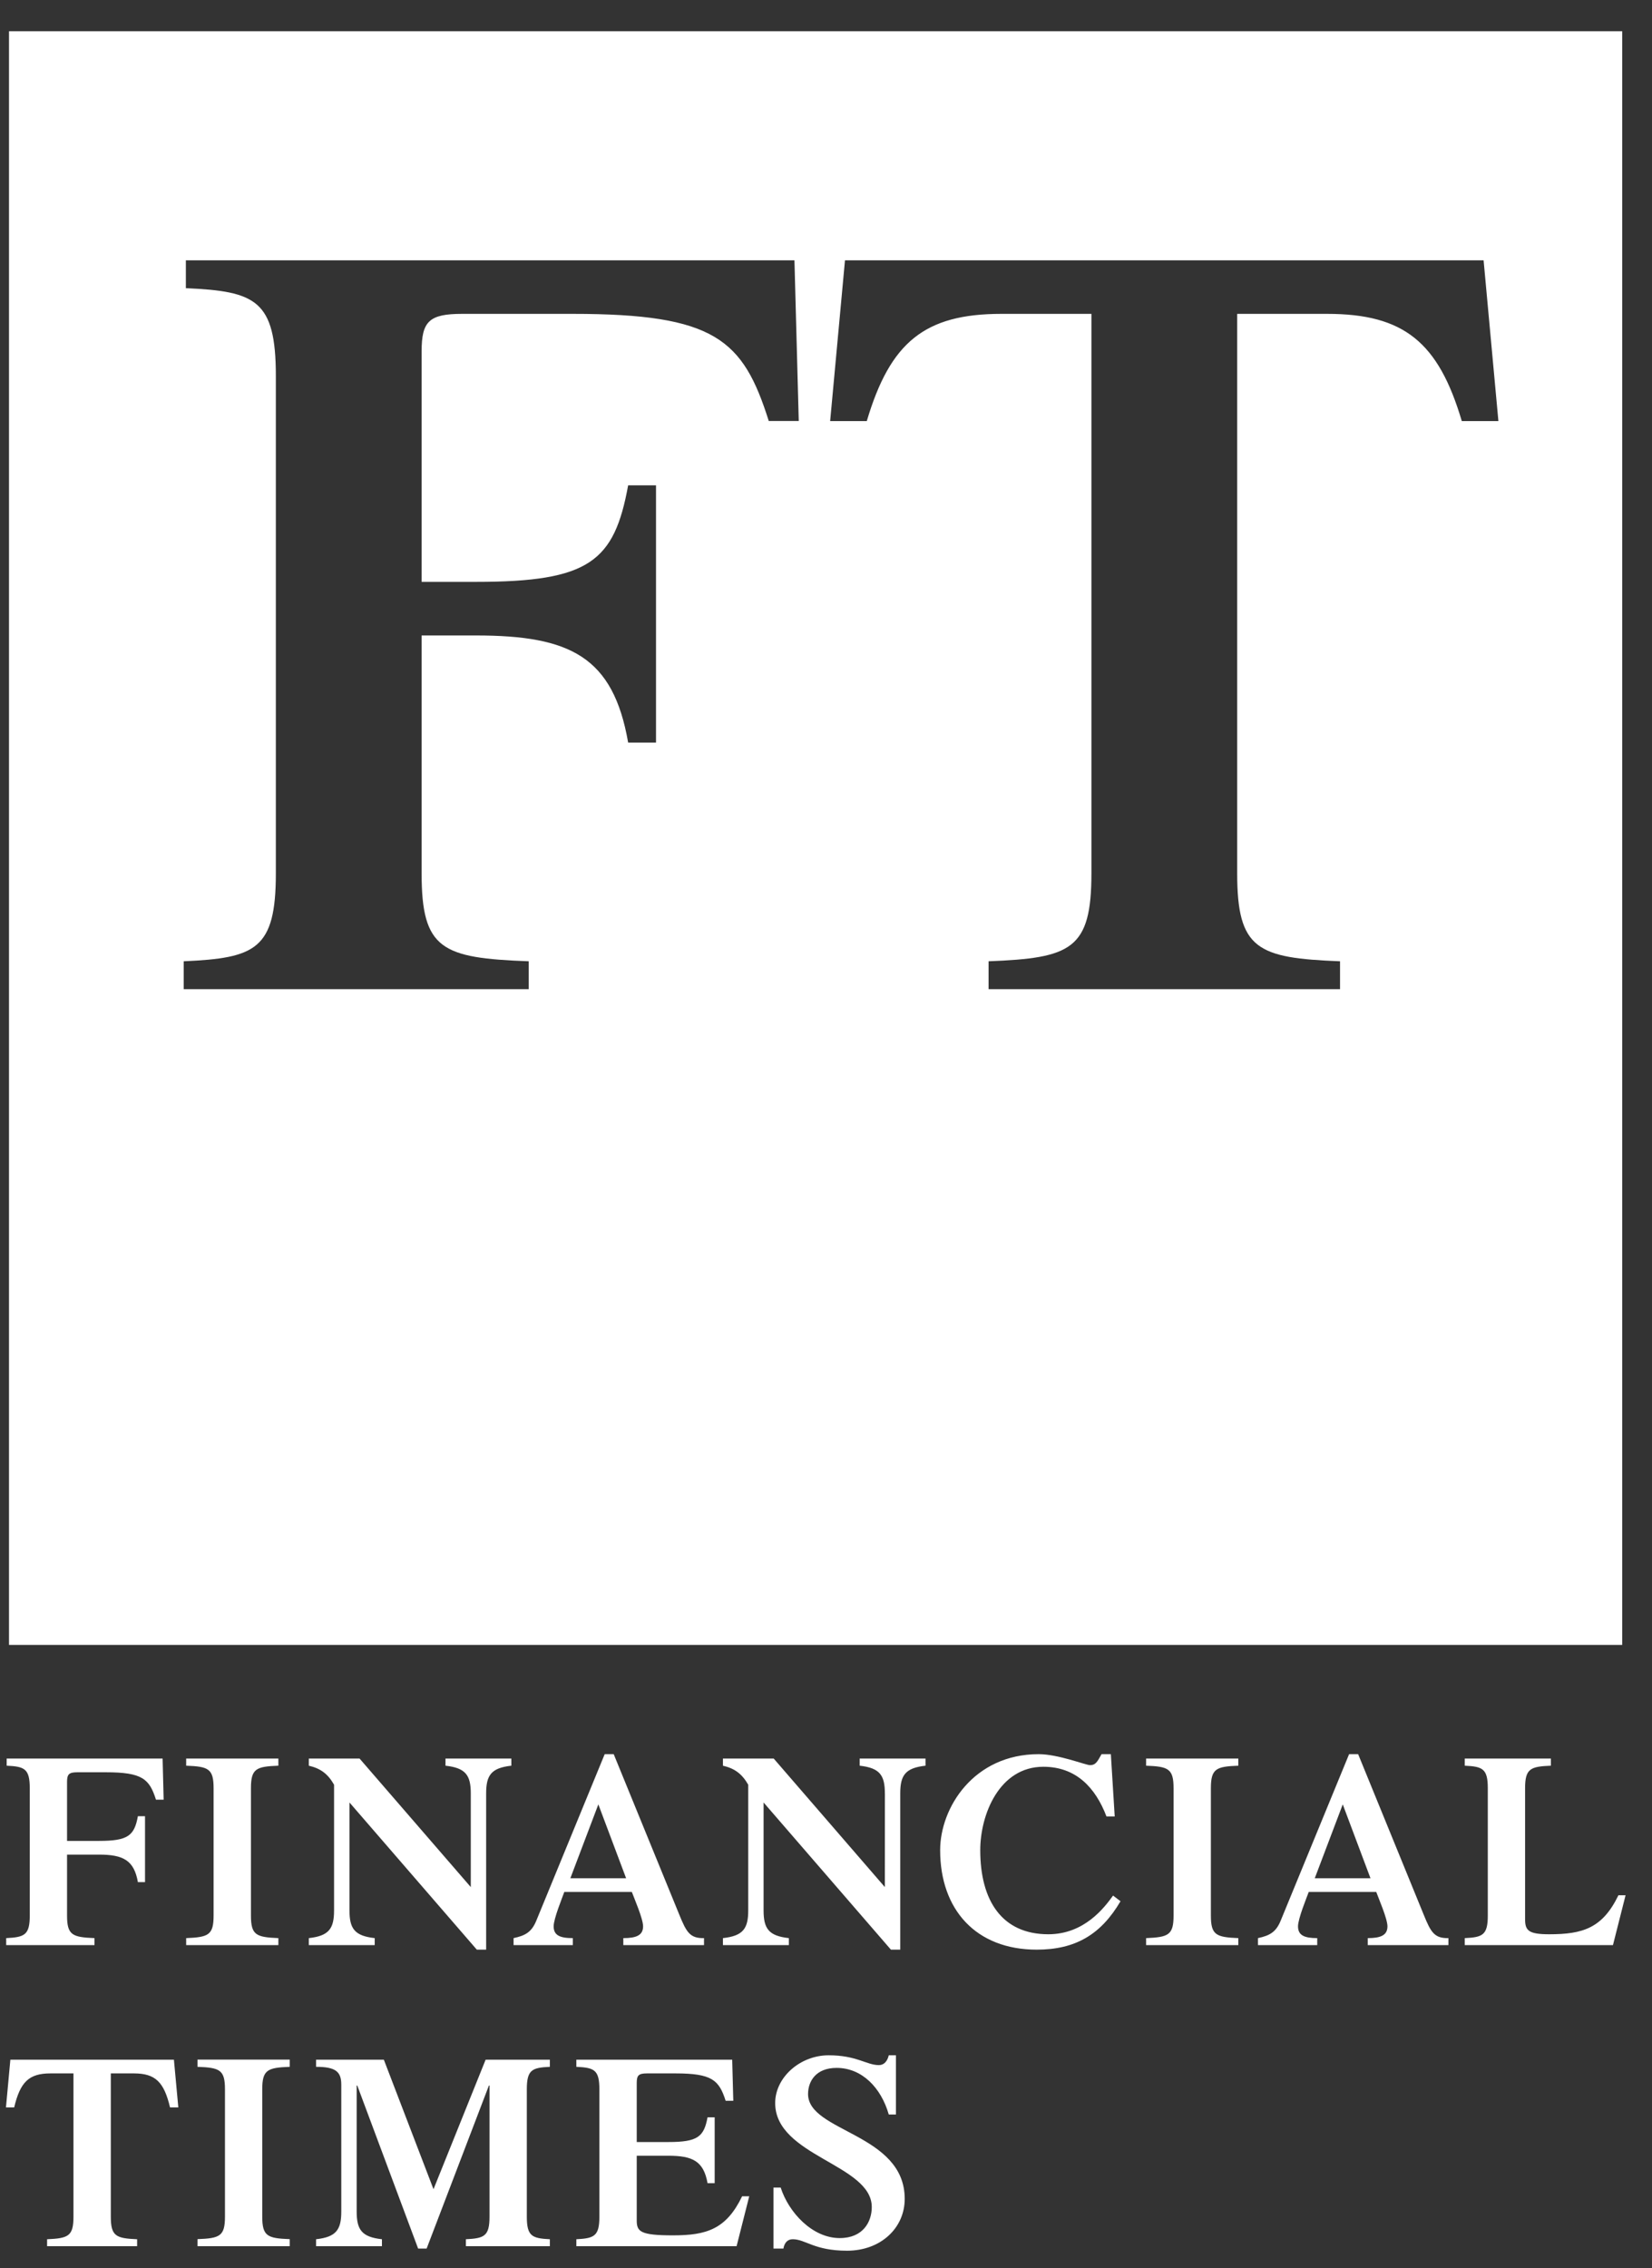
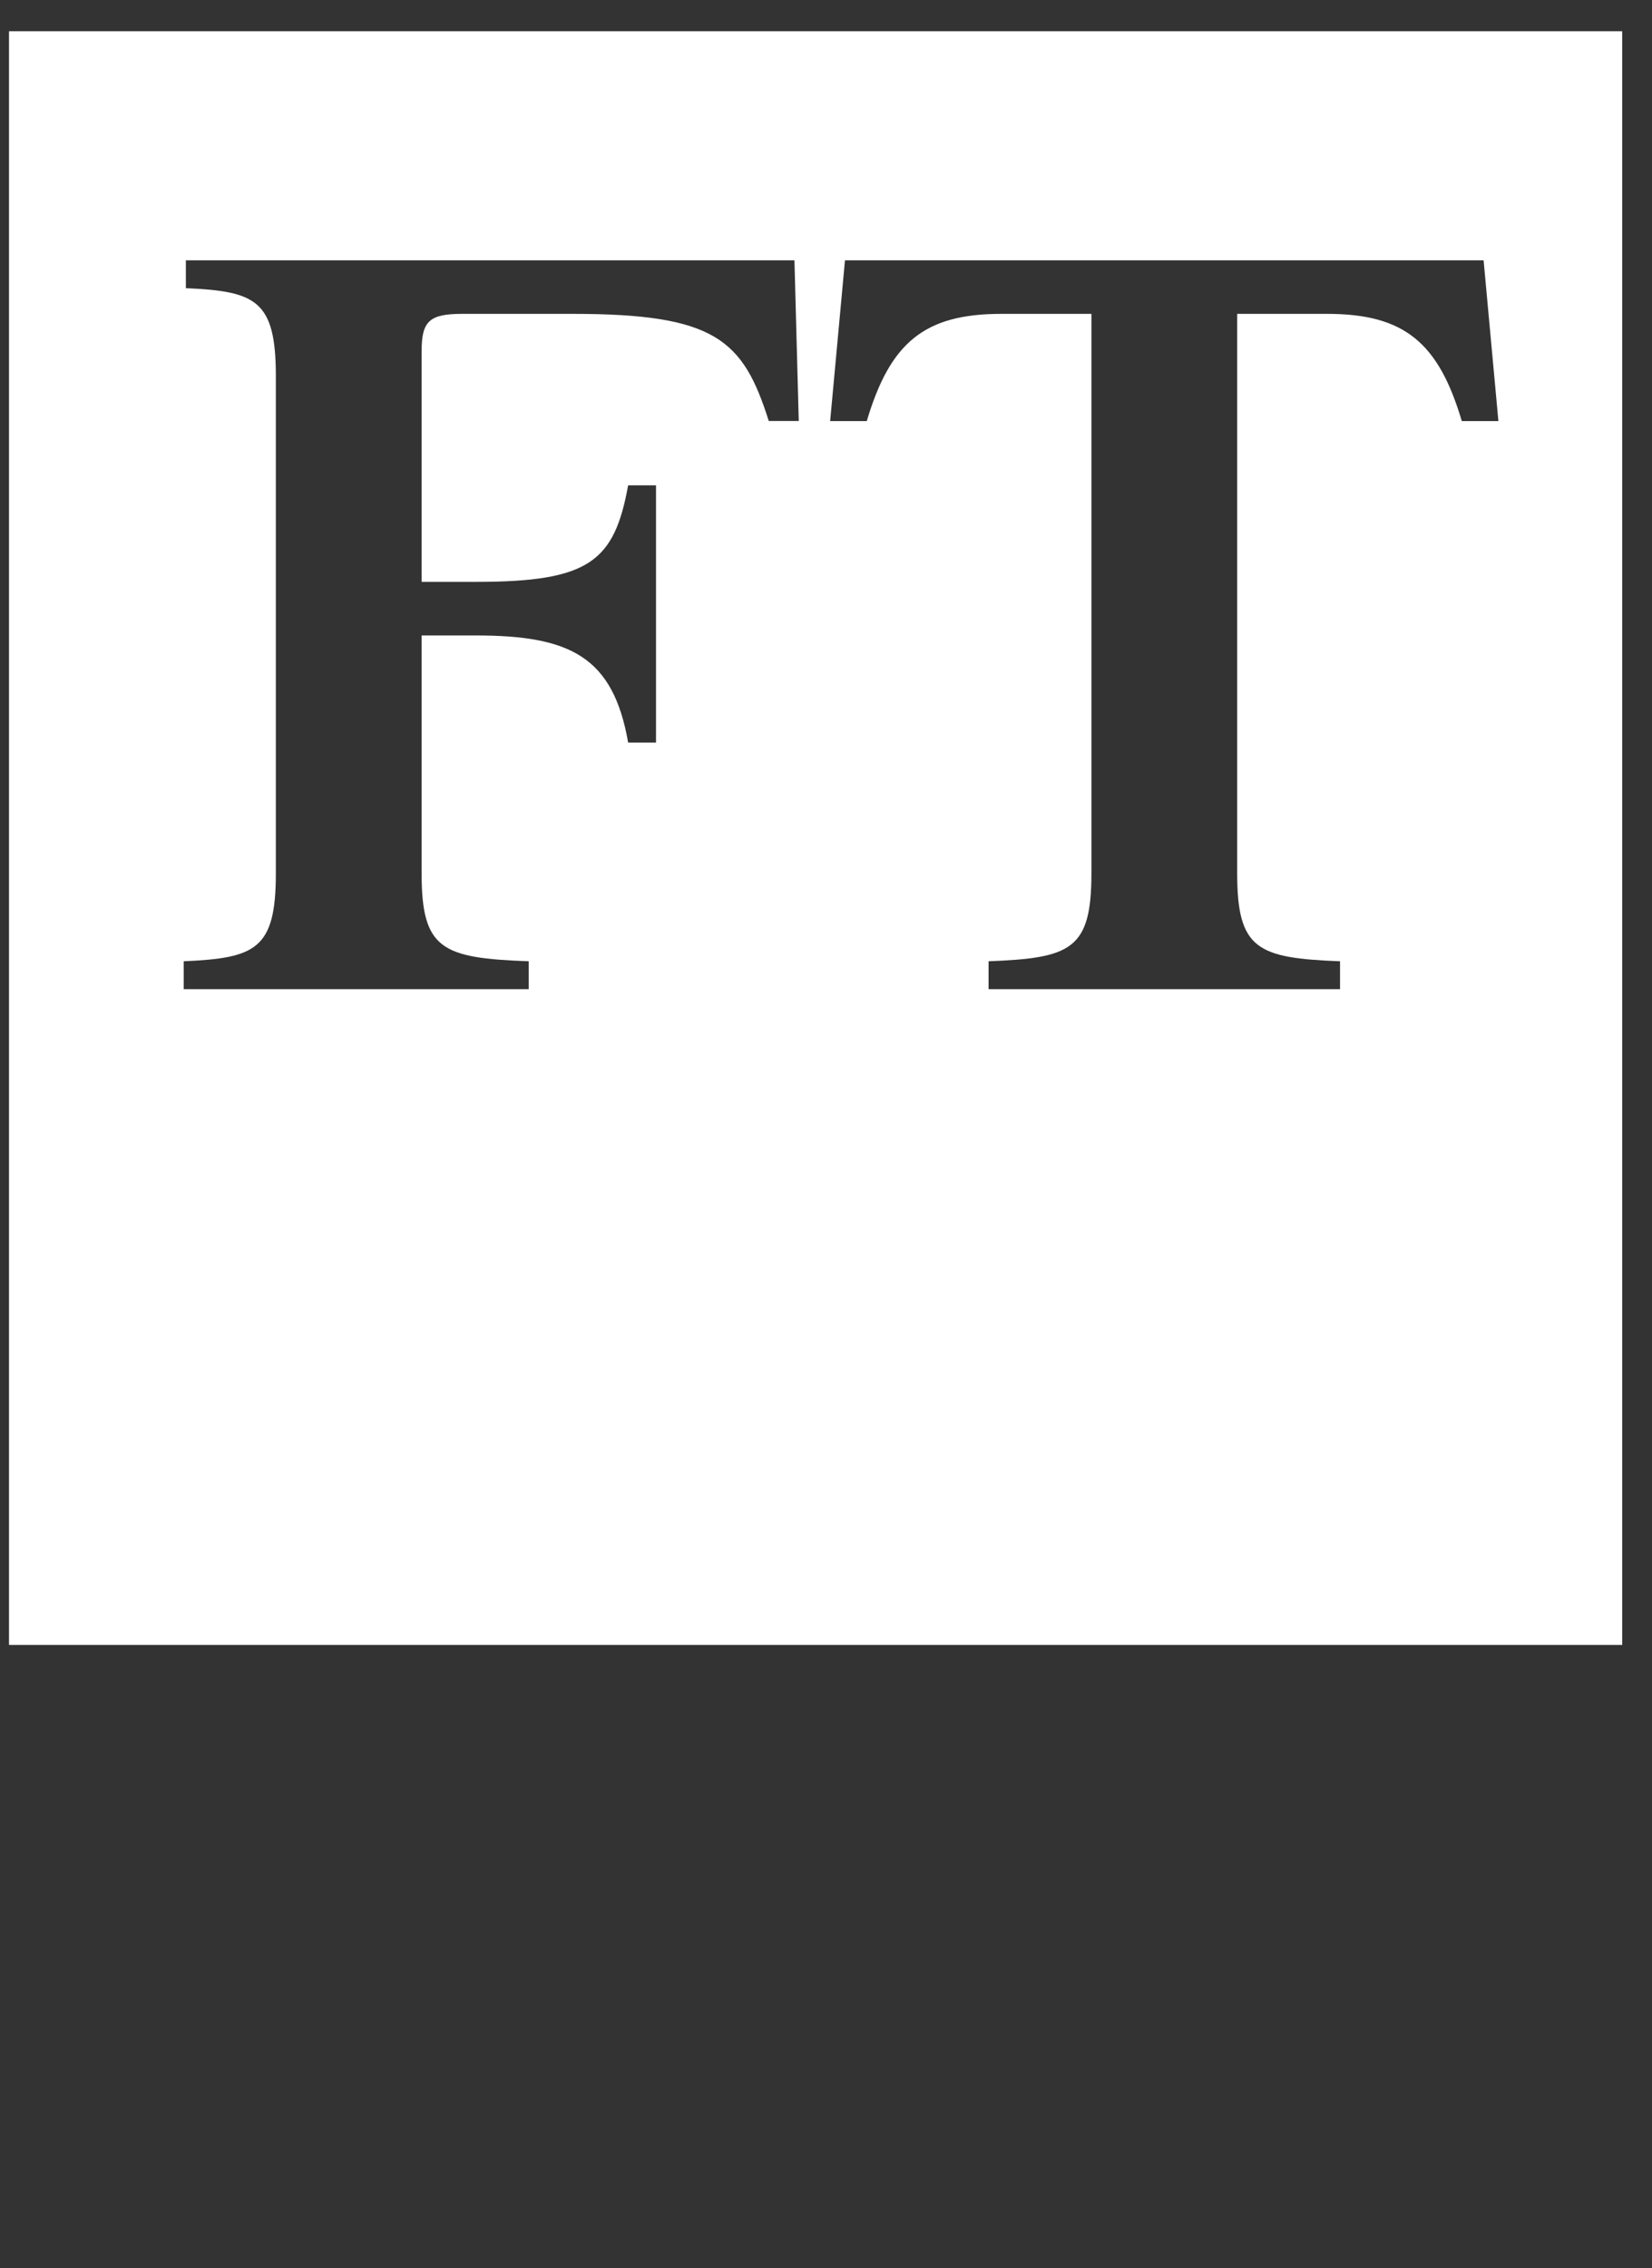
<svg xmlns="http://www.w3.org/2000/svg" width="51px" height="70px" viewBox="0 0 51 70" version="1.1">
  <rect x="0" y="0" width="51" height="70" fill="#333333" stroke="none" />
  <title>FT</title>
  <g id="Media-Center" stroke="none" stroke-width="1" fill="none" fill-rule="evenodd">
    <g transform="translate(-506, -1494)" fill="#FFFFFF" fill-rule="nonzero" id="FT">
      <g transform="translate(506.184, 1494.964)">
        <path d="M49.896,1.23233936e-13 L49.896,49.799 L0.094,49.799 L0.094,1.23233936e-13 L49.896,1.23233936e-13 Z M24.342,7.069 L5.554,7.069 L5.554,7.929 C7.704,8.026 8.332,8.29 8.332,10.642 L8.332,10.642 L8.332,25.988 C8.332,28.34 7.704,28.602 5.488,28.702 L5.488,28.702 L5.488,29.562 L16.139,29.562 L16.139,28.702 C13.459,28.602 12.832,28.34 12.832,25.988 L12.832,25.988 L12.832,18.647 L14.51,18.647 C17.422,18.647 18.746,19.306 19.208,21.953 L19.208,21.953 L20.068,21.953 L20.068,14.013 L19.208,14.013 C18.779,16.362 18.017,16.993 14.51,16.993 L14.51,16.993 L12.832,16.993 L12.832,9.88 C12.832,8.953 13.063,8.722 14.086,8.722 L14.086,8.722 L17.495,8.722 C21.894,8.722 22.755,9.515 23.549,12.028 L23.549,12.028 L24.475,12.028 L24.342,7.069 Z M45.617,7.069 L25.902,7.069 L25.444,12.031 L26.575,12.031 C27.297,9.601 28.358,8.722 30.731,8.722 L33.51,8.722 L33.51,25.988 C33.51,28.34 32.881,28.602 30.335,28.702 L30.335,29.562 L41.185,29.562 L41.185,28.702 C38.638,28.602 38.01,28.34 38.01,25.988 L38.01,8.722 L40.787,8.722 C43.162,8.722 44.224,9.601 44.944,12.031 L46.074,12.031 L45.617,7.069 Z" id="Combined-Shape" />
-         <path d="M1.886,63.514 C1.886,62.912 2.048,62.846 2.733,62.818 L2.733,62.603 L0.007,62.603 L0.007,62.818 C0.573,62.846 0.735,62.912 0.735,63.514 L0.735,67.443 C0.735,68.047 0.573,68.114 0.022,68.139 L0.022,68.359 L4.836,68.359 L4.868,67.09 L4.631,67.09 C4.428,67.733 4.208,67.936 3.081,67.936 L2.208,67.936 C1.946,67.936 1.886,67.878 1.886,67.638 L1.886,65.818 L2.87,65.818 C3.768,65.818 3.963,65.979 4.073,66.581 L4.293,66.581 L4.293,64.546 L4.073,64.546 C3.954,65.225 3.615,65.395 2.87,65.395 L1.886,65.395 L1.886,63.514 L1.886,63.514 Z M7.563,63.514 C7.563,62.912 7.723,62.846 8.41,62.818 L8.41,62.603 L5.563,62.603 L5.563,62.818 C6.251,62.846 6.41,62.912 6.41,63.514 L6.41,67.443 C6.41,68.047 6.251,68.114 5.563,68.139 L5.563,68.359 L8.41,68.359 L8.41,68.139 C7.723,68.114 7.563,68.047 7.563,67.443 L7.563,63.514 Z M14.35,67.282 C14.35,67.841 14.196,68.07 13.569,68.139 L13.569,68.359 L15.602,68.359 L15.602,68.139 C14.976,68.07 14.824,67.841 14.824,67.282 L14.824,62.462 L14.536,62.462 L10.605,67.004 L10.605,63.675 C10.605,63.116 10.757,62.887 11.384,62.818 L11.384,62.603 L9.35,62.603 L9.35,62.818 C9.977,62.887 10.129,63.116 10.129,63.675 L10.129,67.552 C9.935,67.894 9.705,68.056 9.35,68.139 L9.35,68.359 L10.917,68.359 L14.35,64.393 L14.35,67.282 L14.35,67.282 Z M17.424,64.666 L18.288,66.945 L19.145,64.666 L17.424,64.666 Z M21.55,62.603 L21.55,62.818 C21.118,62.809 21.009,62.996 20.788,63.539 L18.762,68.495 L18.484,68.495 L16.374,63.36 C16.229,63.004 16.035,62.896 15.671,62.818 L15.671,62.603 L17.5,62.603 L17.5,62.818 C17.102,62.818 16.908,62.904 16.908,63.182 C16.908,63.419 17.171,64.056 17.237,64.243 L19.322,64.243 C19.39,64.056 19.669,63.419 19.669,63.182 C19.669,62.904 19.458,62.818 19.059,62.818 L19.059,62.603 L21.55,62.603 L21.55,62.603 Z M27.133,67.282 C27.133,67.841 26.981,68.07 26.355,68.139 L26.355,68.359 L28.388,68.359 L28.388,68.139 C27.761,68.07 27.608,67.841 27.608,67.282 L27.608,62.462 L27.32,62.462 L23.389,67.004 L23.389,63.675 C23.389,63.116 23.541,62.887 24.169,62.818 L24.169,62.603 L22.134,62.603 L22.134,62.818 C22.762,62.887 22.915,63.116 22.915,63.675 L22.915,67.552 C22.719,67.894 22.49,68.056 22.134,68.139 L22.134,68.359 L23.702,68.359 L27.133,64.393 L27.134,67.282 L27.133,67.282 Z M34.408,63.956 C33.805,62.929 33.017,62.462 31.822,62.462 C29.95,62.462 28.84,63.692 28.84,65.531 C28.84,66.842 29.874,68.495 31.882,68.495 C32.483,68.495 33.338,68.156 33.466,68.156 C33.635,68.156 33.686,68.248 33.823,68.495 L34.11,68.495 L34.229,66.572 L33.975,66.572 C33.635,67.463 33.035,68.106 32.026,68.106 C30.67,68.106 30.078,66.639 30.078,65.531 C30.078,63.978 30.746,62.937 32.179,62.937 C33.297,62.937 33.915,63.767 34.178,64.131 L34.408,63.956 L34.408,63.956 Z M37.198,63.514 C37.198,62.912 37.36,62.846 38.045,62.818 L38.045,62.603 L35.198,62.603 L35.198,62.818 C35.885,62.846 36.046,62.912 36.046,63.514 L36.046,67.443 C36.046,68.047 35.885,68.114 35.198,68.139 L35.198,68.359 L38.045,68.359 L38.045,68.139 C37.36,68.114 37.198,68.047 37.198,67.443 L37.198,63.514 Z M40.405,64.666 L41.269,66.945 L42.125,64.666 L40.405,64.666 Z M44.531,62.603 L44.531,62.818 C44.099,62.809 43.989,62.996 43.769,63.539 L41.744,68.495 L41.465,68.495 L39.354,63.36 C39.21,63.004 39.015,62.896 38.651,62.818 L38.651,62.603 L40.481,62.603 L40.481,62.818 C40.083,62.818 39.888,62.904 39.888,63.182 C39.888,63.419 40.151,64.056 40.219,64.243 L42.303,64.243 C42.37,64.056 42.649,63.419 42.649,63.182 C42.649,62.904 42.438,62.818 42.04,62.818 L42.04,62.603 L44.531,62.603 L44.531,62.603 Z M45.035,62.603 L45.035,62.818 C45.586,62.843 45.747,62.912 45.747,63.514 L45.747,67.443 C45.747,68.047 45.586,68.114 45.035,68.139 L45.035,68.359 L47.695,68.359 L47.695,68.139 C47.06,68.114 46.898,68.047 46.898,67.443 L46.898,63.402 C46.898,63.054 47,62.937 47.644,62.937 C48.678,62.937 49.288,63.124 49.779,64.14 L50,64.14 L49.611,62.603 L45.035,62.603 Z M1.27,53.525 C1.924,53.553 2.084,53.619 2.084,54.221 L2.084,58.643 L1.373,58.643 C0.704,58.643 0.44,58.373 0.254,57.594 L6.32813467e-15,57.594 L0.136,59.066 L5.185,59.066 L5.321,57.594 L5.065,57.594 C4.88,58.373 4.617,58.643 3.949,58.643 L3.237,58.643 L3.237,54.221 C3.237,53.619 3.397,53.553 4.049,53.525 L4.049,53.311 L1.27,53.311 L1.27,53.525 L1.27,53.525 Z M7.912,54.221 C7.912,53.619 8.074,53.553 8.76,53.528 L8.76,53.311 L5.913,53.311 L5.913,53.528 C6.601,53.553 6.761,53.619 6.761,54.221 L6.761,58.153 C6.761,58.754 6.601,58.821 5.913,58.846 L5.913,59.069 L8.76,59.069 L8.76,58.846 C8.074,58.821 7.912,58.754 7.912,58.153 L7.912,54.221 L7.912,54.221 Z M14.808,59.066 L16.791,59.066 L16.791,58.846 C16.24,58.821 16.08,58.754 16.08,58.153 L16.08,54.221 C16.08,53.619 16.24,53.553 16.791,53.525 L16.791,53.311 L14.198,53.311 L14.198,53.525 C14.766,53.553 14.928,53.619 14.928,54.221 L14.928,58.27 L14.91,58.27 L12.987,53.238 L12.724,53.238 L10.845,58.27 L10.827,58.27 L10.827,54.382 C10.827,53.823 10.979,53.594 11.607,53.525 L11.607,53.311 L9.574,53.311 L9.574,53.525 C10.2,53.594 10.352,53.823 10.352,54.382 L10.352,58.295 C10.352,58.693 10.184,58.846 9.574,58.846 L9.574,59.066 L11.666,59.066 L13.199,55.069 L14.808,59.066 L14.808,59.066 Z M17.609,53.311 L17.609,53.525 C18.159,53.553 18.32,53.619 18.32,54.221 L18.32,58.153 C18.32,58.754 18.159,58.821 17.609,58.846 L17.609,59.066 L22.42,59.066 L22.454,57.797 L22.218,57.797 C22.014,58.44 21.793,58.643 20.667,58.643 L19.795,58.643 C19.531,58.643 19.473,58.585 19.473,58.348 L19.473,56.525 L20.455,56.525 C21.353,56.525 21.548,56.687 21.659,57.288 L21.879,57.288 L21.879,55.256 L21.659,55.256 C21.539,55.932 21.201,56.102 20.455,56.102 L19.473,56.102 L19.473,54.109 C19.473,53.764 19.574,53.645 20.591,53.645 C21.624,53.645 22.235,53.831 22.726,54.85 L22.946,54.85 L22.556,53.311 L17.609,53.311 L17.609,53.311 Z M23.695,55.12 L23.917,55.12 C24.161,54.357 24.891,53.561 25.739,53.561 C26.466,53.561 26.729,54.068 26.729,54.518 C26.729,55.84 23.747,56.085 23.747,57.727 C23.747,58.523 24.518,59.202 25.398,59.202 C26.263,59.202 26.567,58.899 26.95,58.899 C27.111,58.899 27.212,59.024 27.254,59.202 L27.475,59.202 L27.475,57.374 L27.254,57.374 C27.017,58.203 26.425,58.813 25.644,58.813 C25.002,58.813 24.762,58.398 24.762,58.006 C24.762,56.831 27.746,56.795 27.746,54.772 C27.746,53.867 27.001,53.171 25.966,53.171 C24.949,53.171 24.687,53.525 24.288,53.525 C24.137,53.525 24.034,53.425 24.001,53.238 L23.695,53.238 L23.695,55.12 L23.695,55.12 Z" id="FinancialTimes" transform="translate(25, 60.833) scale(-1, 1) rotate(-180) translate(-25, -60.833) " />
      </g>
    </g>
  </g>
</svg>